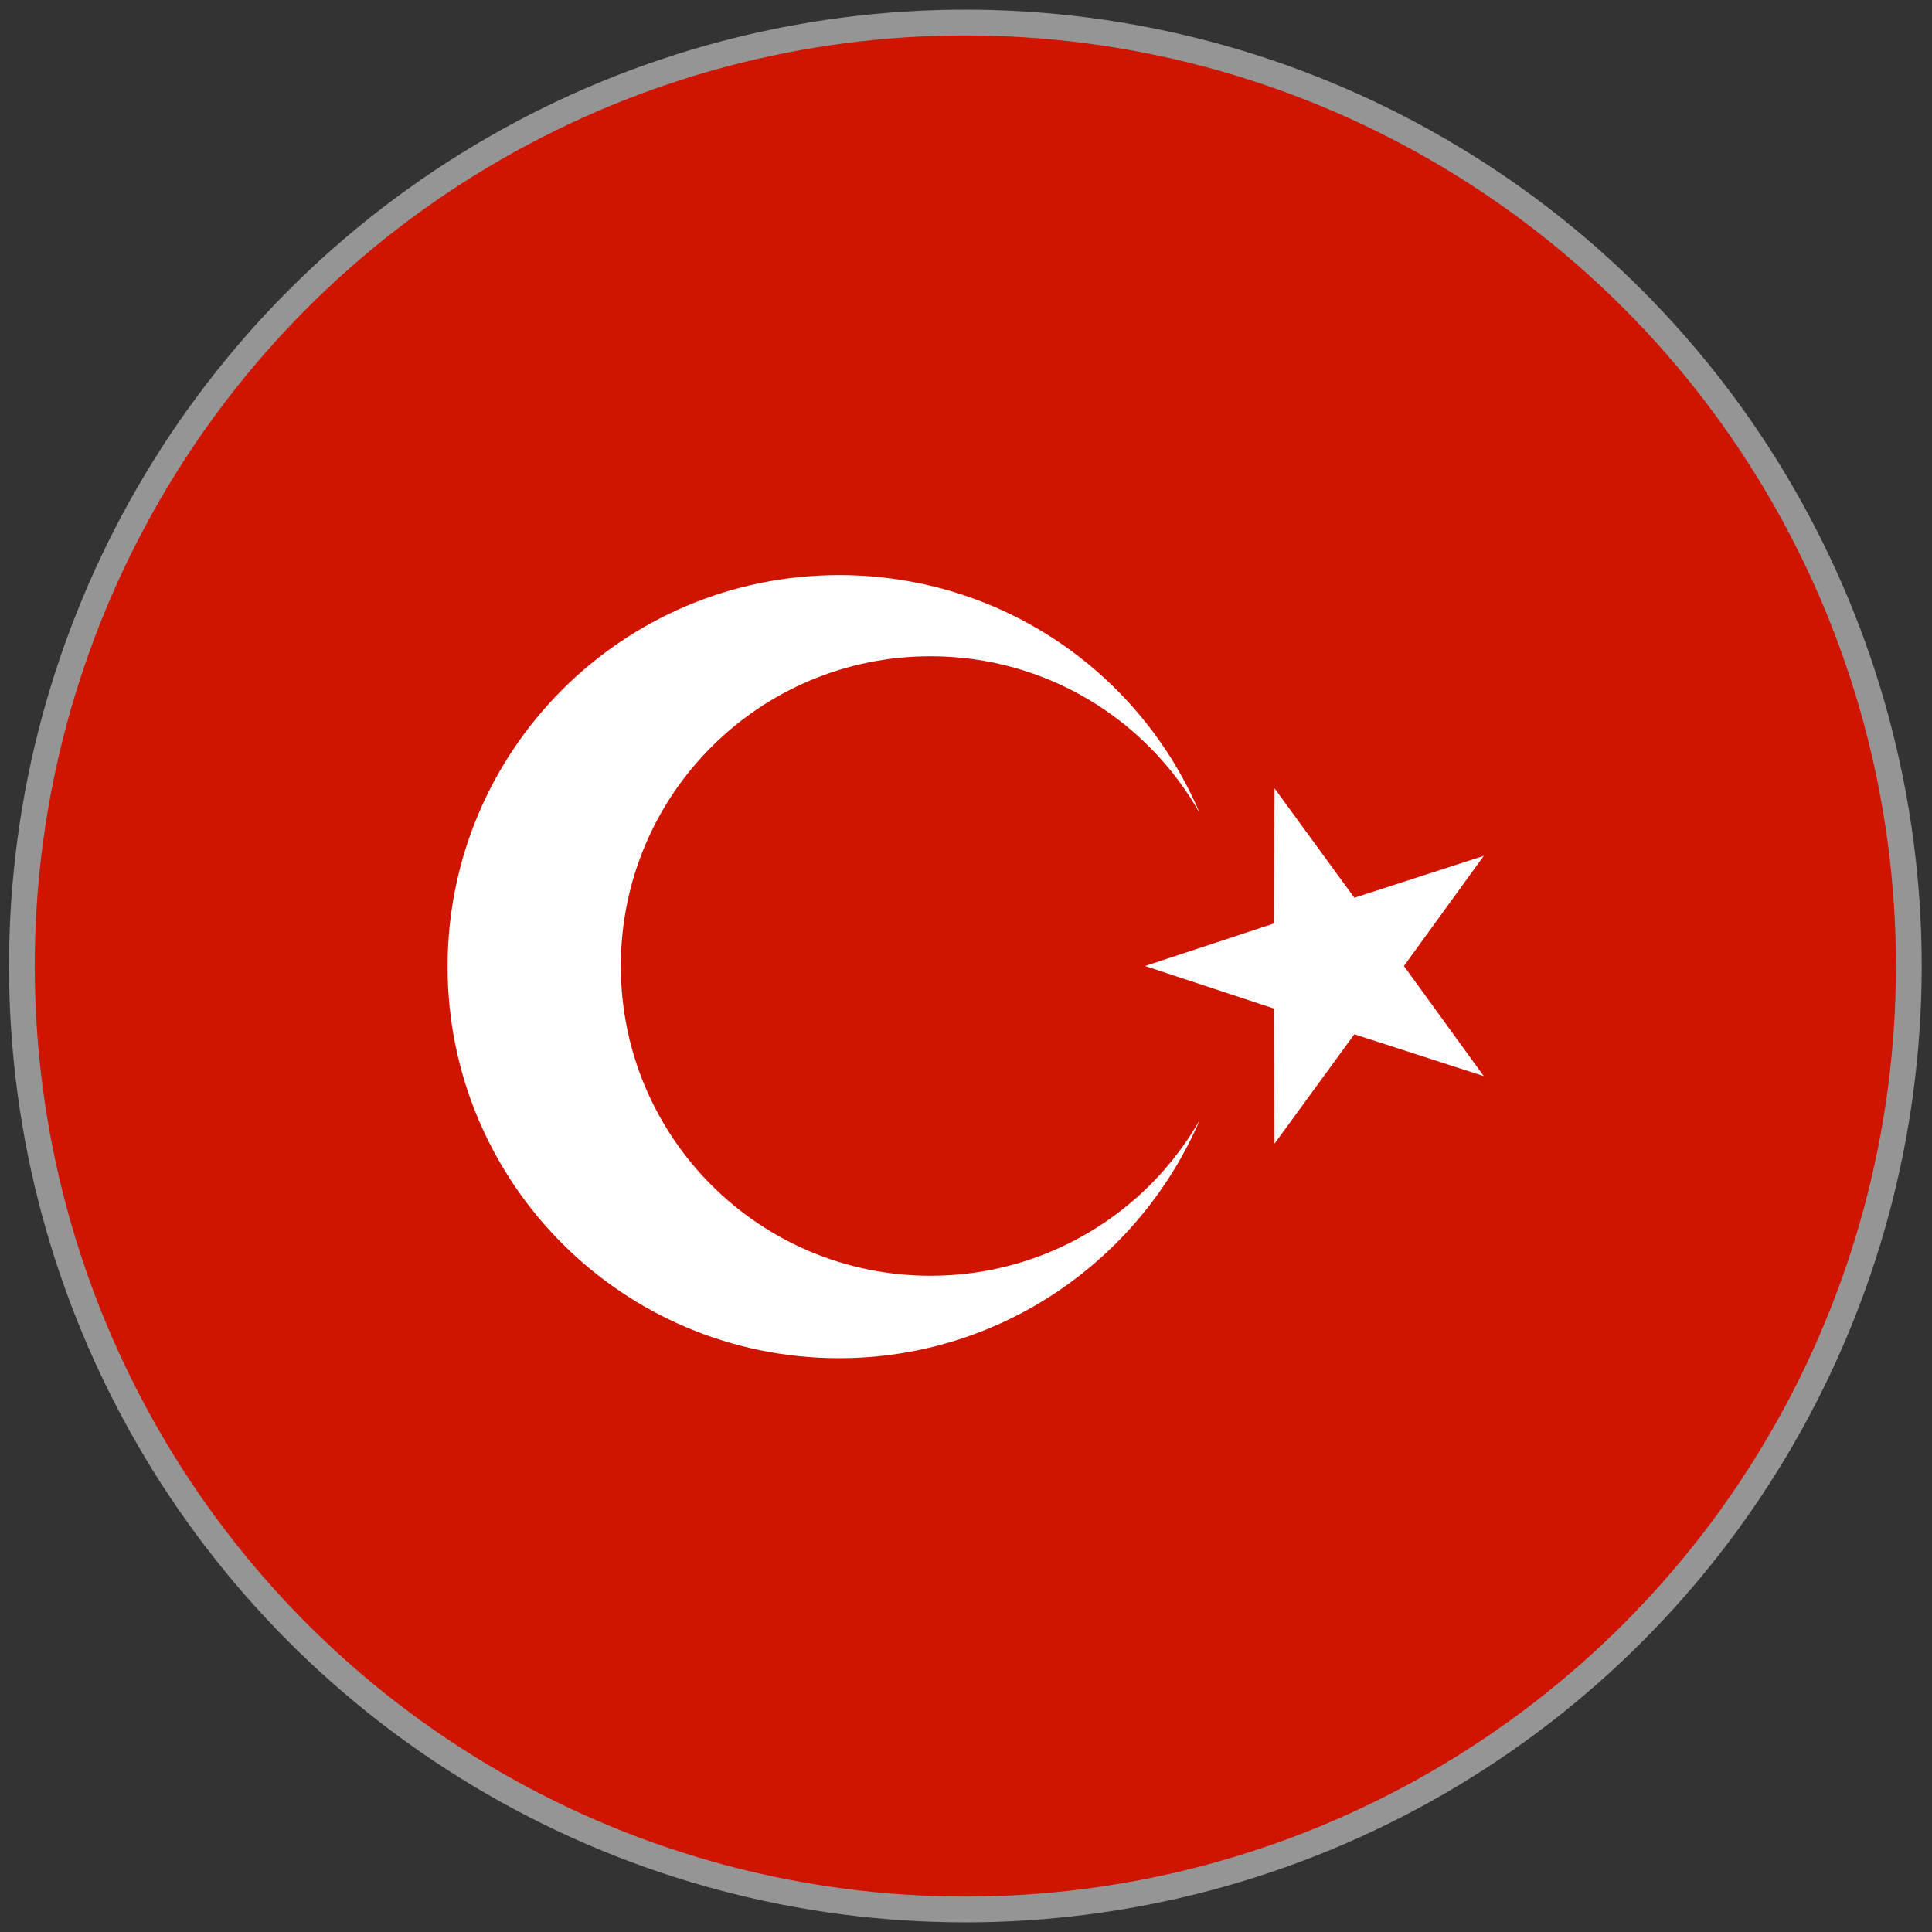
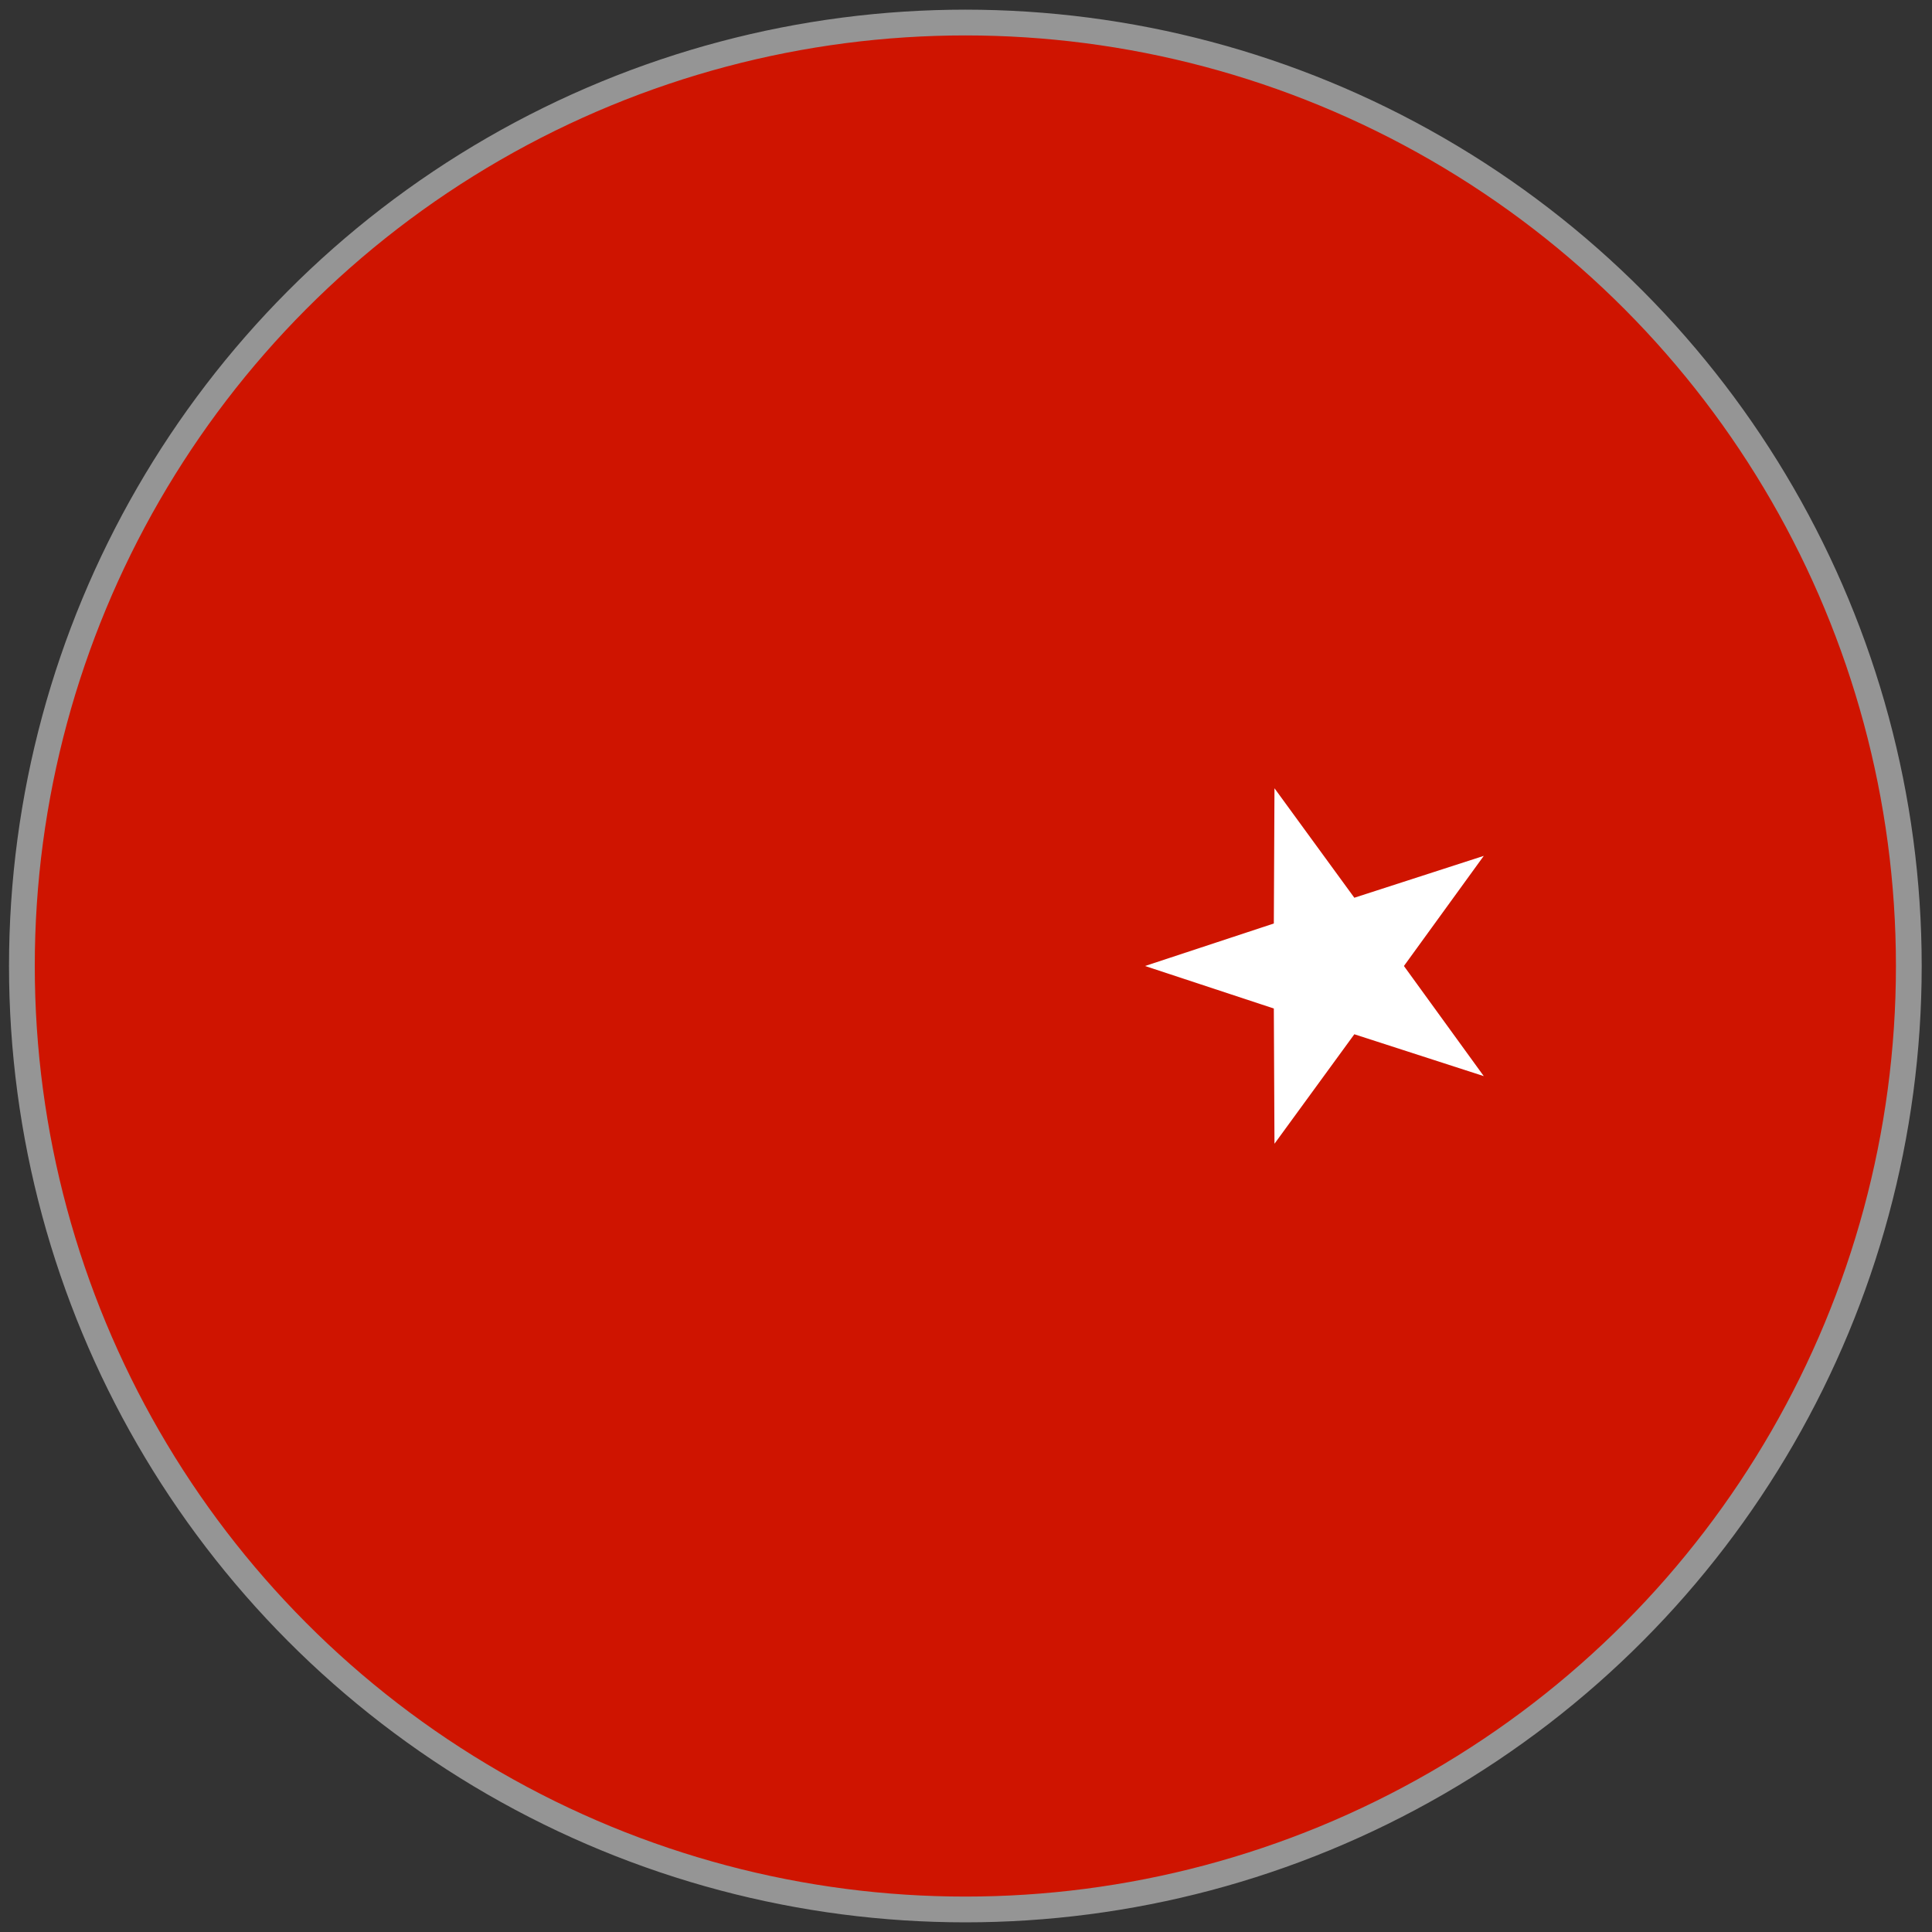
<svg xmlns="http://www.w3.org/2000/svg" version="1.1" id="Layer_1" x="0px" y="0px" viewBox="0 0 300 300" style="enable-background:new 0 0 300 300;" xml:space="preserve">
  <rect x="0" y="0" width="300" height="300" fill="#333333" stroke="none" />
  <style type="text/css">
	.st0{fill:url(#SVGID_1_);}
	.st1{fill:none;stroke:#959595;stroke-width:4;stroke-miterlimit:10;}
	.st2{fill:#FFFFFF;}
</style>
  <title>Anglia_l</title>
  <linearGradient id="SVGID_1_" gradientUnits="userSpaceOnUse" x1="5.12" y1="150.045" x2="294.63" y2="150.045">
    <stop offset="0" style="stop-color:#CF1400" />
    <stop offset="1" style="stop-color:#CF1400" />
  </linearGradient>
  <path class="st0" d="M5.1,149.9c0,79.9,64.9,144.9,144.8,144.9s144.8-65,144.8-144.9c0-77-60.3-140.1-136.1-144.6h-17.3  C65.4,9.8,5.1,72.9,5.1,149.9z" />
  <circle class="st1" cx="149.9" cy="150" r="146.5" />
  <g>
    <polygon class="st2" points="197.9,122.4 210.3,139.4 230.4,132.9 218,150 230.4,167.1 210.3,160.6 197.9,177.6 197.8,156.6    177.8,150 197.8,143.4  " />
-     <path class="st2" d="M144.5,198.1c-26.6,0-48.1-21.5-48.1-48.1c0-26.6,21.5-48.1,48.1-48.1c17.9,0,33.6,9.8,41.8,24.4   c-9.2-21.8-30.8-37-56-37c-33.6,0-60.8,27.2-60.8,60.8c0,33.6,27.2,60.8,60.8,60.8c25.1,0,46.7-15.3,56-37   C178.1,188.3,162.4,198.1,144.5,198.1z" />
  </g>
</svg>